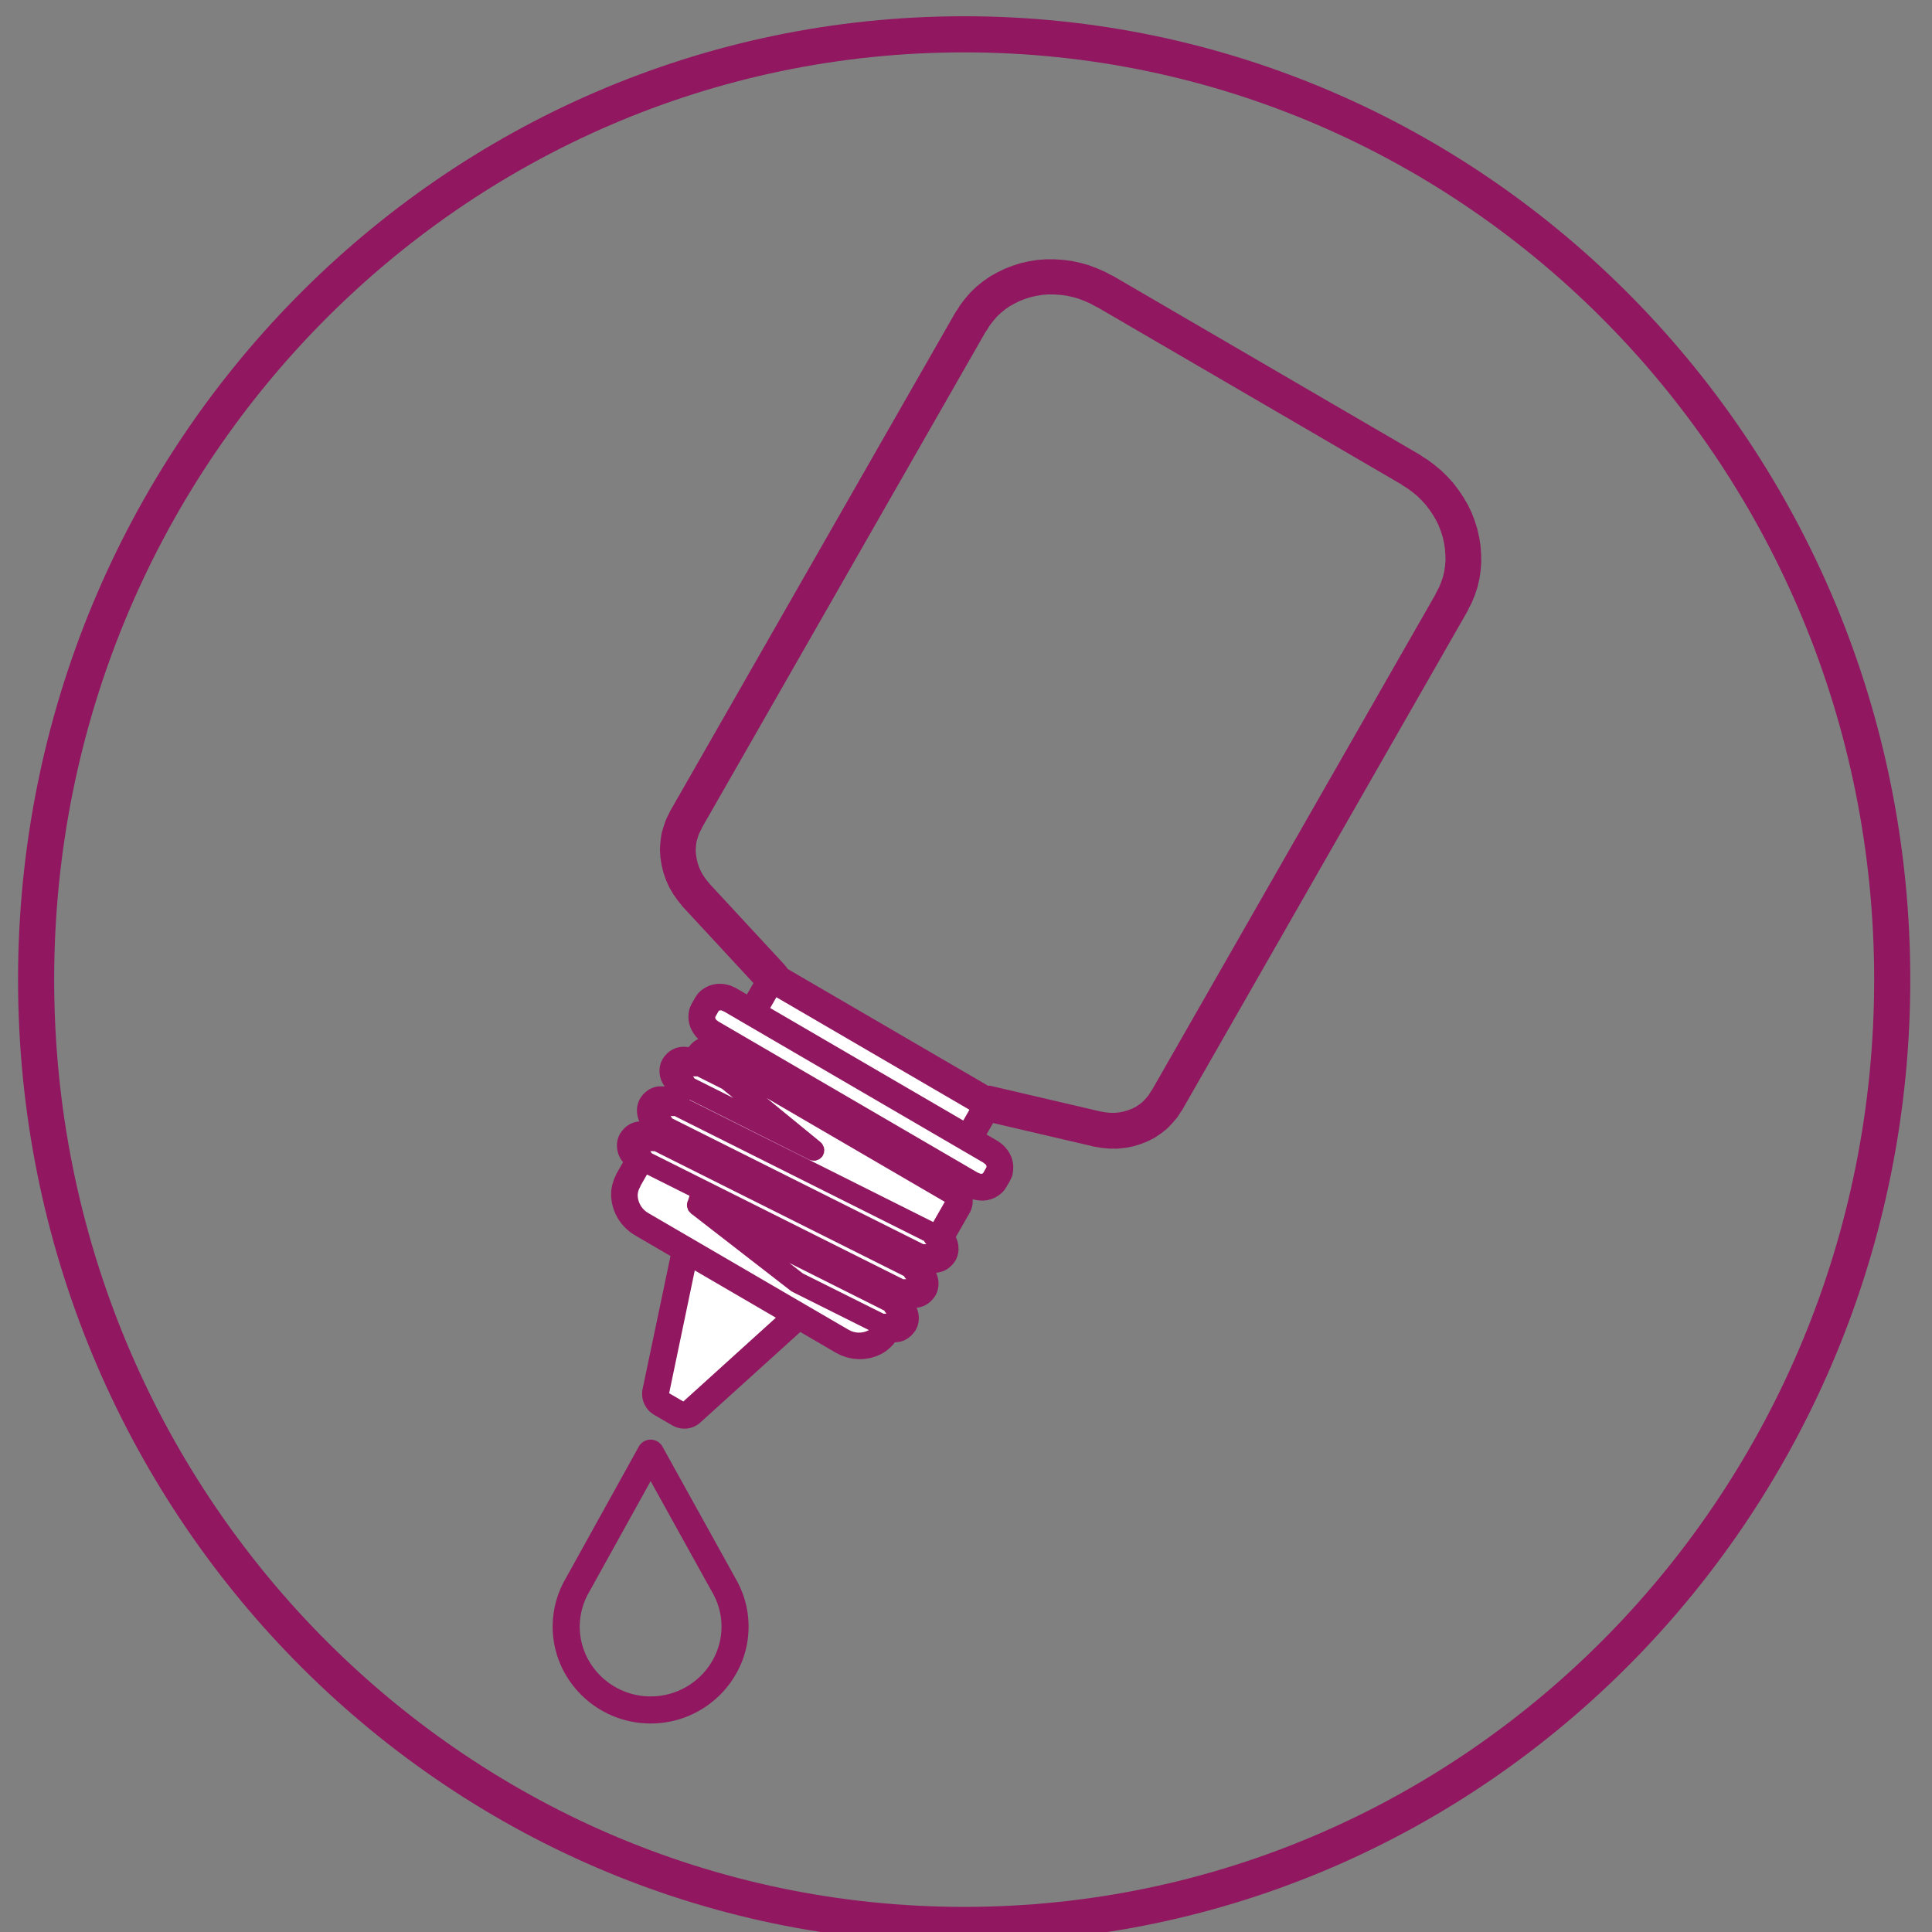
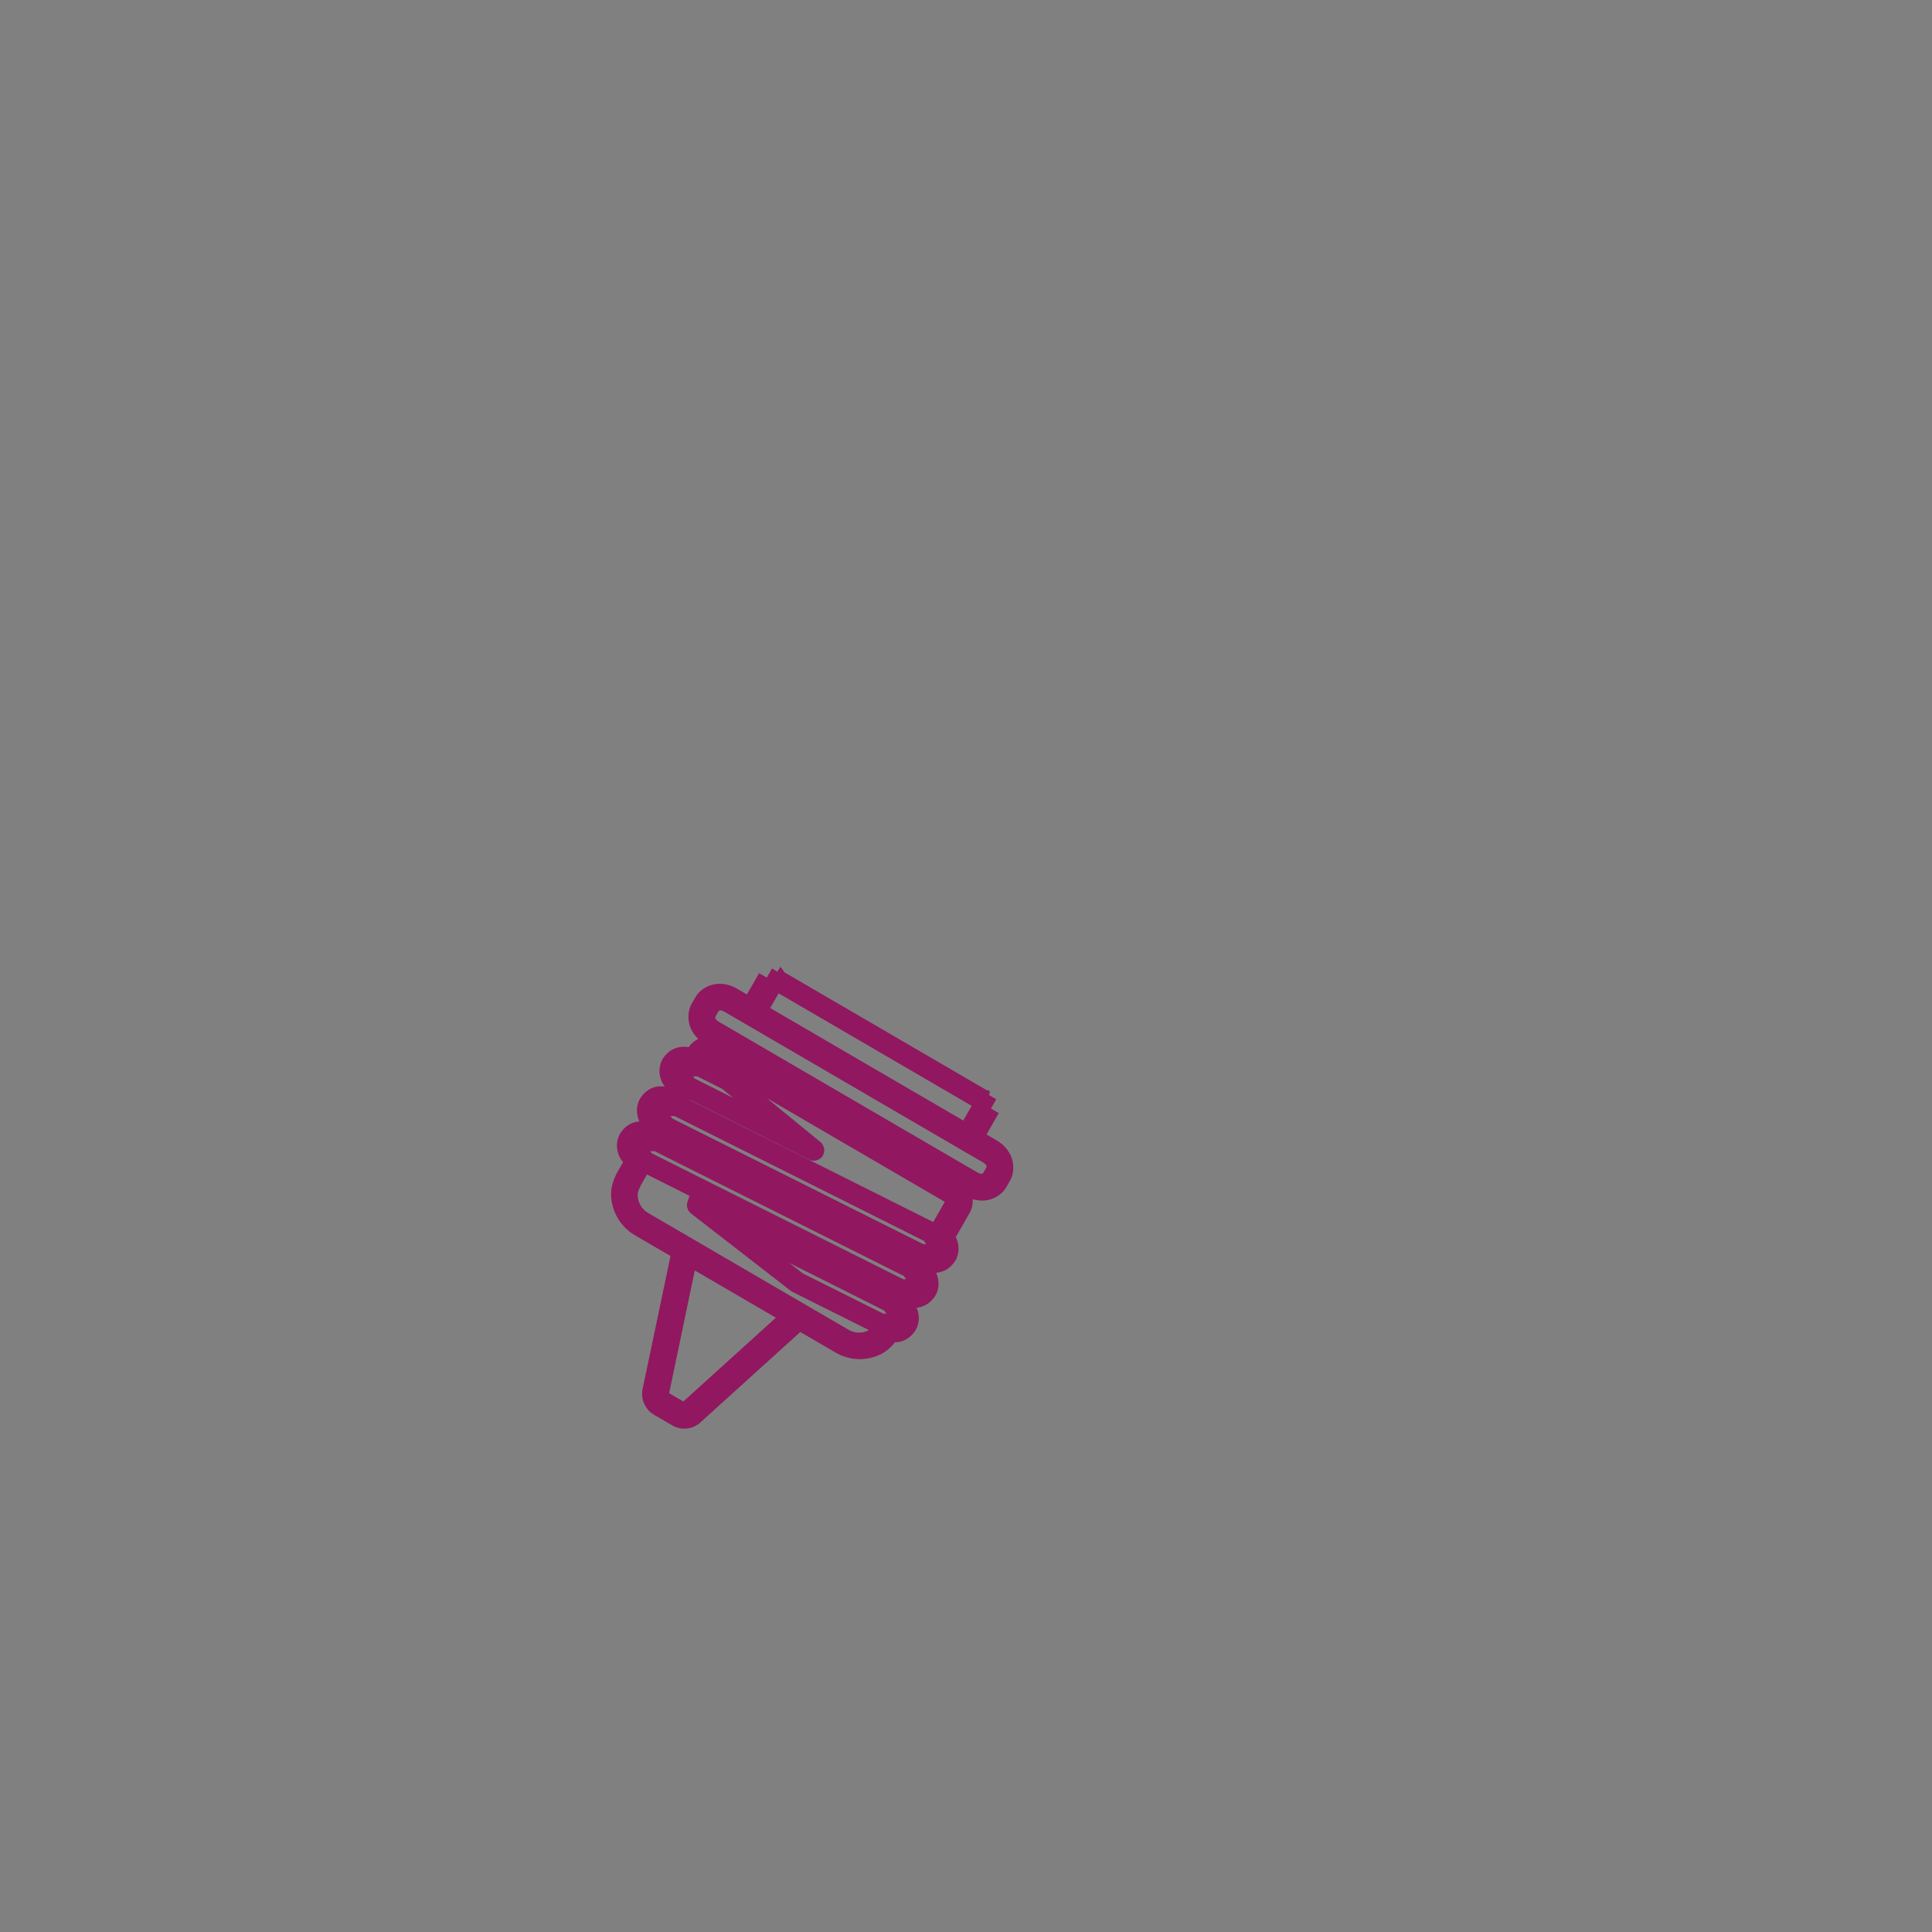
<svg xmlns="http://www.w3.org/2000/svg" width="107" height="107" viewBox="0 0 107 107" fill="none">
  <rect x="0" y="0" width="107" height="107" fill="#808080" stroke="none" />
  <g clip-path="url(#clip0_2102_53086)">
-     <path d="M53.398 106.609C81.785 106.609 104.797 83.169 104.797 54.255C104.797 25.34 81.785 1.9 53.398 1.9C25.012 1.9 2 25.34 2 54.255C2 83.169 25.012 106.609 53.398 106.609Z" stroke="#911760" stroke-width="2" stroke-miterlimit="10" />
-     <path d="M40.047 87.723C40.464 88.415 40.71 89.22 40.71 90.081C40.71 92.626 38.608 94.703 36.034 94.703C33.459 94.703 31.357 92.626 31.357 90.081C31.357 89.22 31.604 88.415 32.02 87.723L36.034 80.481L40.047 87.723Z" stroke="#911760" stroke-width="1.5" stroke-linecap="round" stroke-linejoin="round" />
-     <path d="M53.532 62.744L41.976 56.01L42.939 54.327L54.495 61.061L53.532 62.744ZM37.597 59.631L37.544 59.55L37.515 59.457L37.503 59.36L37.513 59.262L37.541 59.182L37.595 59.105L37.673 59.024L37.746 58.975L37.829 58.946L38.034 58.948L38.131 58.978L38.248 59.034C38.28 59.05 38.315 59.056 38.348 59.059C38.359 59.069 38.366 59.079 38.379 59.086C38.472 59.14 38.581 59.129 38.653 59.069L40.269 59.881L44.418 63.277L38.057 60.085C38.058 60.002 38.014 59.917 37.932 59.869C37.924 59.864 37.914 59.863 37.905 59.859C37.894 59.853 37.885 59.842 37.873 59.834L37.755 59.777L37.676 59.712L37.599 59.629L37.597 59.631ZM51.035 69.603C51.032 69.653 51.05 69.702 51.08 69.745L50.84 70.166L50.822 70.156C50.734 70.114 50.638 70.126 50.57 70.177L36.383 63.073L36.742 62.446L51.035 69.603ZM38.082 78.079L38.008 78.124L37.931 78.151L37.852 78.159L37.776 78.149L37.7 78.113L36.705 77.533L36.637 77.485L36.59 77.423L36.557 77.35L36.542 77.27L36.544 77.183L38.131 69.579L43.813 72.89L38.082 78.079ZM48.637 73.89L48.48 74.028L48.312 74.132L48.13 74.209L47.934 74.267L47.73 74.298L47.527 74.306L47.317 74.286L47.121 74.24L46.927 74.173L46.731 74.07L44.32 72.666L38.07 69.023L35.66 67.619L35.474 67.499L35.319 67.362L35.182 67.214L35.059 67.04L34.965 66.859L34.889 66.665L34.841 66.465L34.817 66.268L34.822 66.068L34.856 65.883L34.916 65.689L35.011 65.501C35.018 65.487 35.019 65.471 35.023 65.456L35.633 64.389L49.926 71.546C49.924 71.596 49.942 71.645 49.972 71.688L49.748 72.079L49.731 72.069C49.643 72.027 49.546 72.04 49.479 72.09L38.671 66.669C38.655 66.659 38.636 66.659 38.62 66.66C38.616 66.66 38.614 66.66 38.611 66.661C38.592 66.664 38.577 66.674 38.565 66.686C38.565 66.686 38.562 66.688 38.56 66.688C38.559 66.691 38.557 66.694 38.556 66.696C38.555 66.698 38.552 66.7 38.551 66.704C38.55 66.707 38.55 66.71 38.55 66.713C38.547 66.717 38.547 66.723 38.546 66.728C38.544 66.734 38.544 66.74 38.545 66.746C38.546 66.751 38.547 66.755 38.547 66.76C38.549 66.767 38.552 66.773 38.555 66.779C38.557 66.784 38.559 66.786 38.561 66.791C38.565 66.796 38.57 66.802 38.575 66.807C38.578 66.808 38.578 66.811 38.58 66.813L44.098 71.092C44.098 71.092 44.104 71.096 44.106 71.097C44.109 71.099 44.111 71.1 44.115 71.102L48.833 73.46C48.832 73.505 48.846 73.55 48.871 73.59L48.761 73.759L48.639 73.892L48.637 73.89ZM49.905 72.953L49.895 73.051L49.868 73.131L49.815 73.207L49.737 73.288L49.664 73.337L49.582 73.365L49.376 73.363L49.28 73.333L49.165 73.276C49.073 73.232 48.972 73.246 48.904 73.303L44.196 70.951L39.369 67.207L49.399 72.237C49.391 72.332 49.443 72.431 49.539 72.477L49.656 72.535L49.735 72.6L49.813 72.683L49.866 72.764L49.894 72.857L49.907 72.954L49.905 72.953ZM50.999 71.041L50.989 71.139L50.962 71.219L50.908 71.295L50.831 71.376L50.758 71.425L50.675 71.454L50.469 71.452L50.373 71.422L50.256 71.366C50.165 71.322 50.063 71.336 49.996 71.393L35.688 64.227C35.688 64.157 35.654 64.089 35.595 64.039C35.572 64.01 35.544 63.985 35.509 63.968L35.391 63.91L35.312 63.845L35.234 63.762L35.182 63.681L35.152 63.587L35.14 63.49L35.15 63.392L35.179 63.313L35.232 63.237L35.31 63.156L35.383 63.107L35.465 63.078L35.671 63.08L35.768 63.11L35.883 63.167C35.909 63.179 35.936 63.186 35.962 63.189C35.977 63.204 35.991 63.218 36.008 63.228C36.101 63.282 36.21 63.271 36.282 63.211L50.488 70.324C50.48 70.418 50.533 70.518 50.628 70.564L50.746 70.622L50.825 70.685L50.903 70.769L50.956 70.85L50.984 70.942L50.996 71.04L50.999 71.041ZM52.11 69.099L52.1 69.197L52.072 69.277L52.019 69.353L51.941 69.435L51.868 69.484L51.786 69.513L51.58 69.51L51.483 69.48L51.367 69.423C51.276 69.379 51.174 69.393 51.107 69.45L36.807 62.289C36.812 62.2 36.767 62.11 36.68 62.059C36.671 62.054 36.662 62.053 36.652 62.049C36.641 62.043 36.633 62.032 36.62 62.025L36.503 61.967L36.424 61.902L36.346 61.819L36.293 61.738L36.264 61.644L36.252 61.547L36.261 61.449L36.29 61.37L36.343 61.294L36.421 61.213L36.494 61.164L36.577 61.135L36.782 61.137L36.879 61.167L36.995 61.223C37.021 61.235 37.048 61.242 37.075 61.245C37.089 61.259 37.103 61.273 37.12 61.283C37.213 61.338 37.322 61.327 37.395 61.267L51.6 68.38C51.592 68.474 51.645 68.572 51.74 68.62L51.858 68.678L51.937 68.742L52.015 68.826L52.068 68.907L52.096 68.999L52.108 69.097L52.11 69.099ZM52.887 66.553L52.855 66.642L51.95 68.225L51.932 68.215C51.844 68.173 51.748 68.185 51.681 68.236L37.493 61.132L37.998 60.249L45.026 63.774C45.026 63.774 45.03 63.775 45.032 63.776C45.037 63.779 45.044 63.78 45.051 63.781C45.057 63.783 45.062 63.783 45.068 63.783C45.074 63.784 45.08 63.783 45.085 63.783C45.091 63.781 45.096 63.781 45.101 63.778C45.105 63.776 45.11 63.773 45.115 63.771C45.12 63.768 45.125 63.765 45.129 63.761C45.13 63.759 45.132 63.758 45.135 63.757C45.137 63.753 45.138 63.751 45.14 63.748C45.142 63.744 45.144 63.742 45.145 63.738L45.146 63.734C45.153 63.717 45.154 63.697 45.148 63.679C45.147 63.677 45.145 63.674 45.145 63.671C45.14 63.658 45.132 63.644 45.118 63.633L40.371 59.749C40.371 59.749 40.363 59.744 40.358 59.741L40.353 59.738L38.75 58.934L38.969 58.552L39.03 58.479L39.088 58.435L39.163 58.404L39.226 58.398L39.307 58.415L39.407 58.455L52.719 66.212L52.799 66.278L52.849 66.337L52.884 66.406L52.895 66.481L52.886 66.554L52.887 66.553ZM52.065 65.308L40.509 58.574L40.714 58.216L52.27 64.95L52.065 65.308ZM55.062 64.299L55.111 64.413L55.135 64.533L55.136 64.664L55.118 64.785L55.061 64.906L54.889 65.206L54.814 65.317L54.719 65.393L54.606 65.458L54.491 65.496L54.369 65.51L54.232 65.501L54.105 65.474L53.971 65.406C53.957 65.398 53.942 65.399 53.928 65.394L39.508 56.99C39.498 56.98 39.49 56.968 39.476 56.96L39.35 56.876L39.264 56.778L39.187 56.663L39.138 56.549L39.114 56.43L39.113 56.298L39.131 56.178L39.188 56.058L39.361 55.756L39.435 55.647L39.529 55.571L39.643 55.506L39.757 55.468L39.88 55.453L40.016 55.463L40.143 55.49L40.278 55.557C40.292 55.566 40.307 55.565 40.321 55.57L54.739 63.973C54.75 63.983 54.758 63.996 54.771 64.004L54.897 64.087L54.983 64.185L55.06 64.3L55.062 64.299Z" fill="white" />
    <path d="M42.475 54.146L41.55 55.762L40.491 55.145C40.464 55.129 40.436 55.12 40.407 55.114L40.305 55.062C40.284 55.052 40.264 55.044 40.241 55.041L40.063 55.002C40.051 55 40.039 54.998 40.027 54.996L39.849 54.984C39.833 54.983 39.818 54.983 39.803 54.985L39.635 55.006C39.619 55.007 39.604 55.011 39.589 55.016L39.43 55.068C39.416 55.073 39.402 55.079 39.389 55.087L39.242 55.172C39.232 55.177 39.223 55.184 39.214 55.191L39.082 55.298C39.066 55.312 39.05 55.327 39.039 55.343L38.944 55.484C38.944 55.484 38.941 55.489 38.94 55.491C38.938 55.494 38.936 55.495 38.935 55.498L38.754 55.813C38.754 55.813 38.752 55.818 38.752 55.82C38.751 55.822 38.749 55.824 38.748 55.826L38.675 55.98C38.666 55.999 38.66 56.019 38.657 56.04L38.631 56.21C38.63 56.221 38.628 56.232 38.629 56.243L38.63 56.415C38.63 56.43 38.631 56.444 38.635 56.459L38.669 56.624C38.672 56.639 38.677 56.654 38.683 56.668L38.75 56.826C38.755 56.84 38.764 56.854 38.772 56.866L38.871 57.016C38.878 57.026 38.885 57.036 38.894 57.044L39.016 57.181C39.031 57.197 39.047 57.213 39.066 57.225L39.162 57.289C39.181 57.311 39.203 57.331 39.23 57.347L40.289 57.964L40.084 58.322L39.612 58.047C39.601 58.04 39.588 58.033 39.576 58.029L39.437 57.974C39.423 57.969 39.409 57.964 39.394 57.961L39.254 57.931C39.229 57.926 39.205 57.925 39.18 57.928L39.044 57.94C39.021 57.943 38.998 57.948 38.977 57.957L38.846 58.012C38.829 58.019 38.813 58.028 38.8 58.038L38.701 58.112C38.689 58.122 38.676 58.133 38.666 58.145L38.577 58.25C38.577 58.25 38.571 58.261 38.568 58.266C38.565 58.272 38.559 58.275 38.555 58.28L38.377 58.593L38.3 58.556C38.289 58.549 38.276 58.545 38.264 58.541L38.118 58.495C38.098 58.49 38.077 58.485 38.057 58.484L37.905 58.475C37.895 58.474 37.887 58.475 37.879 58.474L37.733 58.481C37.711 58.482 37.688 58.487 37.668 58.493L37.526 58.542C37.507 58.548 37.491 58.557 37.475 58.567L37.359 58.645C37.347 58.653 37.336 58.663 37.325 58.673L37.219 58.783C37.212 58.79 37.205 58.799 37.198 58.808L37.12 58.922C37.111 58.938 37.102 58.953 37.096 58.97L37.049 59.101C37.043 59.117 37.039 59.135 37.037 59.154L37.023 59.303C37.022 59.319 37.022 59.336 37.024 59.352L37.042 59.494C37.045 59.507 37.047 59.521 37.051 59.534L37.097 59.678C37.104 59.701 37.115 59.72 37.127 59.74L37.211 59.868C37.218 59.88 37.228 59.892 37.237 59.902L37.344 60.016C37.352 60.025 37.362 60.034 37.373 60.041L37.489 60.135L37.494 60.138L37.127 60.78L37.052 60.744C37.041 60.737 37.028 60.733 37.016 60.729L36.87 60.683C36.85 60.676 36.829 60.673 36.809 60.672L36.657 60.663C36.647 60.662 36.639 60.662 36.63 60.663L36.484 60.669C36.462 60.67 36.44 60.674 36.419 60.681L36.277 60.73C36.259 60.736 36.243 60.745 36.227 60.755L36.111 60.833C36.098 60.841 36.087 60.851 36.076 60.862L35.97 60.972C35.963 60.98 35.956 60.988 35.949 60.998L35.871 61.111C35.862 61.127 35.853 61.143 35.847 61.159L35.8 61.29C35.794 61.306 35.79 61.324 35.788 61.343L35.774 61.492C35.773 61.508 35.773 61.525 35.775 61.541L35.794 61.683C35.796 61.697 35.798 61.71 35.802 61.723L35.848 61.867C35.855 61.89 35.866 61.91 35.878 61.929L35.962 62.057C35.969 62.069 35.979 62.081 35.989 62.091L36.095 62.205C36.103 62.214 36.113 62.223 36.124 62.231L36.24 62.325L36.245 62.327L36.019 62.723L35.944 62.687C35.932 62.68 35.92 62.676 35.907 62.673L35.761 62.628C35.741 62.622 35.72 62.618 35.701 62.617L35.549 62.608C35.539 62.607 35.531 62.608 35.521 62.607L35.375 62.614C35.353 62.614 35.331 62.619 35.31 62.626L35.169 62.674C35.15 62.68 35.134 62.689 35.118 62.7L35.002 62.777C34.989 62.785 34.978 62.795 34.968 62.806L34.862 62.915C34.854 62.923 34.847 62.932 34.841 62.941L34.764 63.053C34.754 63.069 34.745 63.085 34.739 63.101L34.692 63.232C34.686 63.249 34.683 63.267 34.68 63.285L34.666 63.434C34.665 63.45 34.666 63.467 34.668 63.483L34.686 63.625C34.688 63.639 34.69 63.652 34.694 63.665L34.741 63.81C34.748 63.832 34.758 63.852 34.77 63.871L34.854 63.999C34.862 64.011 34.872 64.023 34.881 64.033L34.988 64.147C34.996 64.156 35.005 64.165 35.016 64.173L35.133 64.267C35.133 64.267 35.135 64.268 35.138 64.27L34.577 65.25C34.564 65.273 34.558 65.297 34.554 65.322L34.48 65.469C34.474 65.479 34.47 65.491 34.468 65.502L34.397 65.735L34.354 65.96C34.352 65.972 34.35 65.984 34.35 65.996L34.346 66.23C34.346 66.24 34.346 66.251 34.347 66.261L34.375 66.488C34.377 66.496 34.378 66.505 34.38 66.513L34.435 66.742C34.437 66.752 34.44 66.764 34.445 66.774L34.531 66.995C34.531 66.995 34.538 67.011 34.542 67.019L34.651 67.228C34.657 67.239 34.661 67.248 34.669 67.257L34.811 67.457C34.817 67.467 34.825 67.476 34.833 67.483L34.991 67.655C34.997 67.661 35.004 67.669 35.011 67.674L35.192 67.832C35.202 67.84 35.212 67.847 35.223 67.854L35.43 67.988L35.435 67.991L35.44 67.994L37.698 69.31L36.069 77.076C36.069 77.076 36.069 77.089 36.069 77.096C36.068 77.103 36.065 77.109 36.065 77.115L36.062 77.245C36.061 77.26 36.062 77.275 36.065 77.291L36.09 77.424C36.093 77.443 36.099 77.462 36.107 77.48L36.165 77.605C36.172 77.621 36.182 77.638 36.194 77.653L36.283 77.77C36.3 77.793 36.32 77.811 36.343 77.828L36.455 77.907C36.455 77.907 36.462 77.909 36.465 77.913C36.469 77.915 36.47 77.919 36.474 77.921L37.488 78.512C37.488 78.512 37.495 78.515 37.499 78.517C37.503 78.519 37.504 78.522 37.509 78.522L37.633 78.581C37.657 78.592 37.684 78.6 37.712 78.604L37.858 78.624C37.877 78.626 37.894 78.627 37.913 78.625L38.049 78.613C38.069 78.611 38.087 78.607 38.106 78.601L38.231 78.555C38.246 78.549 38.259 78.544 38.272 78.536L38.382 78.469C38.382 78.469 38.391 78.459 38.396 78.455C38.401 78.451 38.408 78.451 38.413 78.446L44.259 73.153L46.516 74.469L46.521 74.472L46.526 74.474L46.745 74.588C46.757 74.595 46.769 74.599 46.78 74.604L47.005 74.683C47.015 74.687 47.023 74.689 47.032 74.691L47.258 74.744C47.27 74.748 47.281 74.748 47.291 74.75L47.536 74.773C47.547 74.774 47.559 74.774 47.57 74.775L47.803 74.766C47.812 74.765 47.82 74.765 47.83 74.763L48.063 74.728C48.074 74.727 48.085 74.724 48.095 74.721L48.319 74.654C48.319 74.654 48.335 74.649 48.343 74.646L48.551 74.557C48.56 74.553 48.57 74.548 48.579 74.543L48.778 74.422C48.788 74.415 48.798 74.408 48.806 74.4L48.993 74.235L49.144 74.073C49.153 74.064 49.16 74.054 49.166 74.044L49.256 73.903C49.275 73.888 49.293 73.871 49.305 73.849L49.319 73.824C49.331 73.826 49.343 73.83 49.354 73.83L49.506 73.84C49.515 73.841 49.523 73.841 49.532 73.84L49.678 73.833C49.7 73.832 49.723 73.827 49.743 73.821L49.885 73.772C49.903 73.766 49.92 73.758 49.936 73.747L50.051 73.669C50.064 73.662 50.075 73.651 50.086 73.641L50.191 73.532C50.199 73.524 50.206 73.516 50.212 73.507L50.291 73.396C50.301 73.38 50.309 73.364 50.316 73.346L50.362 73.216C50.368 73.2 50.371 73.183 50.373 73.165L50.388 73.015C50.389 72.999 50.388 72.982 50.386 72.965L50.368 72.823C50.366 72.81 50.364 72.796 50.36 72.783L50.315 72.64C50.307 72.617 50.298 72.596 50.285 72.578L50.201 72.45C50.193 72.438 50.185 72.427 50.174 72.416L50.144 72.383L50.412 71.914C50.424 71.916 50.434 71.919 50.445 71.92L50.597 71.929C50.606 71.93 50.614 71.93 50.624 71.93L50.77 71.923C50.792 71.922 50.815 71.918 50.836 71.911L50.977 71.862C50.996 71.856 51.012 71.848 51.028 71.837L51.144 71.76C51.156 71.752 51.167 71.741 51.178 71.731L51.284 71.622C51.291 71.614 51.298 71.606 51.304 71.597L51.383 71.486C51.393 71.471 51.401 71.454 51.408 71.436L51.454 71.306C51.46 71.29 51.464 71.272 51.465 71.255L51.48 71.105C51.481 71.089 51.481 71.072 51.479 71.055L51.461 70.914C51.458 70.9 51.456 70.887 51.452 70.874L51.407 70.73C51.4 70.707 51.39 70.688 51.377 70.668L51.294 70.54C51.286 70.528 51.277 70.517 51.267 70.506L51.236 70.473L51.521 69.975C51.533 69.977 51.543 69.98 51.554 69.98L51.706 69.989C51.716 69.99 51.725 69.989 51.734 69.99L51.88 69.984C51.902 69.983 51.924 69.979 51.945 69.971L52.087 69.923C52.105 69.917 52.122 69.908 52.138 69.898L52.253 69.82C52.266 69.812 52.277 69.802 52.288 69.791L52.393 69.682C52.401 69.674 52.407 69.666 52.414 69.658L52.492 69.546C52.503 69.531 52.511 69.514 52.517 69.497L52.564 69.367C52.57 69.35 52.573 69.333 52.575 69.315L52.589 69.166C52.59 69.15 52.59 69.133 52.587 69.117L52.569 68.975C52.567 68.962 52.565 68.948 52.561 68.935L52.516 68.791C52.509 68.769 52.498 68.749 52.486 68.73L52.403 68.602C52.395 68.59 52.386 68.579 52.376 68.568L52.346 68.535L53.288 66.889C53.288 66.889 53.291 66.877 53.294 66.871C53.297 66.865 53.301 66.861 53.303 66.855L53.349 66.724C53.354 66.709 53.358 66.693 53.36 66.676L53.373 66.552C53.375 66.535 53.374 66.518 53.373 66.501L53.355 66.359C53.351 66.331 53.343 66.305 53.33 66.28L53.263 66.15C53.254 66.134 53.245 66.118 53.233 66.103L53.148 66.002C53.138 65.989 53.125 65.976 53.112 65.966L52.995 65.872C52.985 65.863 52.973 65.856 52.962 65.849L52.49 65.574L52.695 65.216L53.754 65.834C53.782 65.85 53.81 65.858 53.838 65.864L53.94 65.916C53.961 65.927 53.981 65.934 54.004 65.938L54.182 65.976C54.194 65.979 54.206 65.981 54.217 65.981L54.395 65.994C54.411 65.995 54.426 65.995 54.442 65.993L54.611 65.973C54.627 65.972 54.642 65.968 54.656 65.963L54.814 65.91C54.828 65.906 54.842 65.899 54.854 65.892L55.002 65.807C55.012 65.801 55.022 65.795 55.031 65.788L55.163 65.68C55.179 65.667 55.193 65.652 55.206 65.635L55.301 65.494C55.301 65.494 55.304 65.49 55.305 65.487C55.307 65.485 55.309 65.485 55.31 65.482L55.49 65.167C55.49 65.167 55.492 65.161 55.493 65.159C55.494 65.157 55.496 65.154 55.497 65.152L55.57 64.998C55.58 64.979 55.586 64.96 55.588 64.938L55.614 64.769C55.615 64.757 55.617 64.746 55.616 64.734L55.615 64.562C55.615 64.547 55.614 64.532 55.61 64.518L55.577 64.354C55.574 64.338 55.569 64.323 55.563 64.309L55.496 64.151C55.49 64.137 55.482 64.123 55.474 64.111L55.374 63.962C55.368 63.952 55.361 63.941 55.352 63.933L55.23 63.797C55.215 63.78 55.199 63.765 55.18 63.752L55.084 63.688C55.065 63.667 55.043 63.647 55.016 63.631L53.957 63.013L54.881 61.397M54.784 60.888C54.784 60.888 54.777 60.888 54.775 60.887C54.757 60.883 54.741 60.884 54.723 60.884C54.708 60.885 54.694 60.883 54.681 60.886C54.666 60.888 54.654 60.896 54.641 60.901C54.626 60.906 54.612 60.91 54.601 60.919C54.598 60.92 54.595 60.921 54.591 60.924L43.003 54.171C43.003 54.171 43.003 54.163 43.003 54.16C43.003 54.145 43 54.13 42.998 54.116C42.996 54.101 42.995 54.087 42.99 54.072C42.986 54.059 42.976 54.047 42.97 54.034C42.963 54.019 42.955 54.004 42.944 53.991C42.941 53.99 42.941 53.985 42.938 53.983M53.532 62.744L41.976 56.01L42.939 54.327L54.495 61.061L53.532 62.744ZM37.597 59.631L37.544 59.55L37.515 59.457L37.503 59.36L37.513 59.262L37.541 59.182L37.595 59.105L37.673 59.024L37.746 58.975L37.829 58.946L38.034 58.948L38.131 58.978L38.248 59.034C38.28 59.05 38.315 59.056 38.348 59.059C38.359 59.069 38.366 59.079 38.379 59.086C38.472 59.14 38.581 59.129 38.653 59.069L40.269 59.881L44.418 63.277L38.057 60.085C38.058 60.002 38.014 59.917 37.932 59.869C37.924 59.864 37.914 59.863 37.905 59.859C37.894 59.853 37.885 59.842 37.873 59.834L37.755 59.777L37.676 59.712L37.599 59.629L37.597 59.631ZM51.035 69.603C51.032 69.653 51.05 69.702 51.08 69.745L50.84 70.166L50.822 70.156C50.734 70.114 50.638 70.126 50.57 70.177L36.383 63.073L36.742 62.446L51.035 69.603ZM38.082 78.079L38.008 78.124L37.931 78.151L37.852 78.159L37.776 78.149L37.7 78.113L36.705 77.533L36.637 77.485L36.59 77.423L36.557 77.35L36.542 77.27L36.544 77.183L38.131 69.579L43.813 72.89L38.082 78.079ZM48.637 73.89L48.48 74.028L48.312 74.132L48.13 74.209L47.934 74.267L47.73 74.298L47.527 74.306L47.317 74.286L47.121 74.24L46.927 74.173L46.731 74.07L44.32 72.666L38.07 69.023L35.66 67.619L35.474 67.499L35.319 67.362L35.182 67.214L35.059 67.04L34.965 66.859L34.889 66.665L34.841 66.465L34.817 66.268L34.822 66.068L34.856 65.883L34.916 65.689L35.011 65.501C35.018 65.487 35.019 65.471 35.023 65.456L35.633 64.389L49.926 71.546C49.924 71.596 49.942 71.645 49.972 71.688L49.748 72.079L49.731 72.069C49.643 72.027 49.546 72.04 49.479 72.09L38.671 66.669C38.655 66.659 38.636 66.659 38.62 66.66C38.616 66.66 38.614 66.66 38.611 66.661C38.592 66.664 38.577 66.674 38.565 66.686C38.565 66.686 38.562 66.688 38.56 66.688C38.559 66.691 38.557 66.694 38.556 66.696C38.555 66.698 38.552 66.7 38.551 66.704C38.55 66.707 38.55 66.71 38.55 66.713C38.547 66.717 38.547 66.723 38.546 66.728C38.544 66.734 38.544 66.74 38.545 66.746C38.546 66.751 38.547 66.755 38.547 66.76C38.549 66.767 38.552 66.773 38.555 66.779C38.557 66.784 38.559 66.786 38.561 66.791C38.565 66.796 38.57 66.802 38.575 66.807C38.578 66.808 38.578 66.811 38.58 66.813L44.098 71.092C44.098 71.092 44.104 71.096 44.106 71.097C44.109 71.099 44.111 71.1 44.115 71.102L48.833 73.46C48.832 73.505 48.846 73.55 48.871 73.59L48.761 73.759L48.639 73.892L48.637 73.89ZM49.905 72.953L49.895 73.051L49.868 73.131L49.815 73.207L49.737 73.288L49.664 73.337L49.582 73.365L49.376 73.363L49.28 73.333L49.165 73.276C49.073 73.232 48.972 73.246 48.904 73.303L44.196 70.951L39.369 67.207L49.399 72.237C49.391 72.332 49.443 72.431 49.539 72.477L49.656 72.535L49.735 72.6L49.813 72.683L49.866 72.764L49.894 72.857L49.907 72.954L49.905 72.953ZM50.999 71.041L50.989 71.139L50.962 71.219L50.908 71.295L50.831 71.376L50.758 71.425L50.675 71.454L50.469 71.452L50.373 71.422L50.256 71.366C50.165 71.322 50.063 71.336 49.996 71.393L35.688 64.227C35.688 64.157 35.654 64.089 35.595 64.039C35.572 64.01 35.544 63.985 35.509 63.968L35.391 63.91L35.312 63.845L35.234 63.762L35.182 63.681L35.152 63.587L35.14 63.49L35.15 63.392L35.179 63.313L35.232 63.237L35.31 63.156L35.383 63.107L35.465 63.078L35.671 63.08L35.768 63.11L35.883 63.167C35.909 63.179 35.936 63.186 35.962 63.189C35.977 63.204 35.991 63.218 36.008 63.228C36.101 63.282 36.21 63.271 36.282 63.211L50.488 70.324C50.48 70.418 50.533 70.518 50.628 70.564L50.746 70.622L50.825 70.685L50.903 70.769L50.956 70.85L50.984 70.942L50.996 71.04L50.999 71.041ZM52.11 69.099L52.1 69.197L52.072 69.277L52.019 69.353L51.941 69.435L51.868 69.484L51.786 69.513L51.58 69.51L51.483 69.48L51.367 69.423C51.276 69.379 51.174 69.393 51.107 69.45L36.807 62.289C36.812 62.2 36.767 62.11 36.68 62.059C36.671 62.054 36.662 62.053 36.652 62.049C36.641 62.043 36.633 62.032 36.62 62.025L36.503 61.967L36.424 61.902L36.346 61.819L36.293 61.738L36.264 61.644L36.252 61.547L36.261 61.449L36.29 61.37L36.343 61.294L36.421 61.213L36.494 61.164L36.577 61.135L36.782 61.137L36.879 61.167L36.995 61.223C37.021 61.235 37.048 61.242 37.075 61.245C37.089 61.259 37.103 61.273 37.12 61.283C37.213 61.338 37.322 61.327 37.395 61.267L51.6 68.38C51.592 68.474 51.645 68.572 51.74 68.62L51.858 68.678L51.937 68.742L52.015 68.826L52.068 68.907L52.096 68.999L52.108 69.097L52.11 69.099ZM52.887 66.553L52.855 66.642L51.95 68.225L51.932 68.215C51.844 68.173 51.748 68.185 51.681 68.236L37.493 61.132L37.998 60.249L45.026 63.774C45.026 63.774 45.03 63.775 45.032 63.776C45.037 63.779 45.044 63.78 45.051 63.781C45.057 63.783 45.062 63.783 45.068 63.783C45.074 63.784 45.08 63.783 45.085 63.783C45.091 63.781 45.096 63.781 45.101 63.778C45.105 63.776 45.11 63.773 45.115 63.771C45.12 63.768 45.125 63.765 45.129 63.761C45.13 63.759 45.132 63.758 45.135 63.757C45.137 63.753 45.138 63.751 45.14 63.748C45.142 63.744 45.144 63.742 45.145 63.738L45.146 63.734C45.153 63.717 45.154 63.697 45.148 63.679C45.147 63.677 45.145 63.674 45.145 63.671C45.14 63.658 45.132 63.644 45.118 63.633L40.371 59.749C40.371 59.749 40.363 59.744 40.358 59.741L40.353 59.738L38.75 58.934L38.969 58.552L39.03 58.479L39.088 58.435L39.163 58.404L39.226 58.398L39.307 58.415L39.407 58.455L52.719 66.212L52.799 66.278L52.849 66.337L52.884 66.406L52.895 66.481L52.886 66.554L52.887 66.553ZM52.065 65.308L40.509 58.574L40.714 58.216L52.27 64.95L52.065 65.308ZM55.062 64.299L55.111 64.413L55.135 64.533L55.136 64.664L55.118 64.785L55.061 64.906L54.889 65.206L54.814 65.317L54.719 65.393L54.606 65.458L54.491 65.496L54.369 65.51L54.232 65.501L54.105 65.474L53.971 65.406C53.957 65.398 53.942 65.399 53.928 65.394L39.508 56.99C39.498 56.98 39.49 56.968 39.476 56.96L39.35 56.876L39.264 56.778L39.187 56.663L39.138 56.549L39.114 56.43L39.113 56.298L39.131 56.178L39.188 56.058L39.361 55.756L39.435 55.647L39.529 55.571L39.643 55.506L39.757 55.468L39.88 55.453L40.016 55.463L40.143 55.49L40.278 55.557C40.292 55.566 40.307 55.565 40.321 55.57L54.739 63.973C54.75 63.983 54.758 63.996 54.771 64.004L54.897 64.087L54.983 64.185L55.06 64.3L55.062 64.299Z" stroke="#911760" />
-     <path d="M42.474 54.147L38.365 49.709C38.358 49.7 38.355 49.691 38.349 49.683L38.14 49.426L37.923 49.122L37.739 48.806C37.735 48.799 37.727 48.783 37.727 48.783L37.583 48.463L37.462 48.114L37.377 47.756L37.322 47.407L37.3 47.045C37.299 47.035 37.3 47.025 37.3 47.016L37.325 46.675L37.372 46.332C37.374 46.321 37.377 46.31 37.379 46.3L37.473 45.987L37.586 45.661C37.59 45.652 37.593 45.642 37.599 45.633L37.724 45.394C37.728 45.372 37.733 45.349 37.745 45.328L37.746 45.329L53.566 17.671C53.578 17.651 53.595 17.636 53.612 17.622L53.782 17.343L54.027 17.016L54.286 16.717L54.582 16.433L54.888 16.186L55.23 15.948L55.583 15.751L55.95 15.572L56.333 15.423L56.728 15.298L57.138 15.206L57.544 15.142L57.966 15.11L58.396 15.112L58.823 15.141L59.249 15.197L59.675 15.292L60.08 15.406L60.501 15.567L60.888 15.738L61.219 15.919C61.244 15.925 61.267 15.931 61.289 15.944L78.258 25.833C78.281 25.846 78.297 25.863 78.314 25.881L78.617 26.068L78.966 26.326L79.305 26.605L79.615 26.909L79.904 27.227L80.171 27.576L80.41 27.933L80.628 28.304L80.812 28.687L80.963 29.079L81.09 29.479L81.183 29.892L81.248 30.297L81.278 30.714L81.286 31.112L81.254 31.535L81.196 31.926L81.102 32.324L80.975 32.706L80.82 33.079L80.658 33.386C80.654 33.408 80.65 33.43 80.638 33.45L64.809 61.123C64.797 61.143 64.78 61.159 64.763 61.174L64.621 61.403C64.615 61.412 64.61 61.419 64.603 61.428L64.386 61.683L64.158 61.928C64.151 61.936 64.143 61.943 64.134 61.95L63.875 62.155L63.583 62.355C63.575 62.361 63.567 62.366 63.558 62.37L63.258 62.522L62.927 62.653L62.583 62.757L62.224 62.829L61.855 62.867C61.846 62.868 61.838 62.868 61.83 62.867L61.489 62.865L61.115 62.831L60.746 62.768C60.746 62.768 60.742 62.766 60.739 62.764C60.736 62.764 60.731 62.764 60.731 62.764L54.88 61.398M42.938 54.327L54.494 61.061M54.197 17.601L54.423 17.302L54.659 17.027L54.929 16.77L55.208 16.542L55.521 16.325L55.844 16.144L56.182 15.978L56.535 15.842L56.898 15.728L57.275 15.644L57.646 15.584L58.028 15.556L58.423 15.56L58.818 15.587L59.206 15.637L59.596 15.725L59.965 15.827L60.35 15.975L60.706 16.132L61.075 16.333C61.091 16.343 61.109 16.346 61.126 16.351L77.983 26.174C77.995 26.186 78.007 26.201 78.023 26.21L78.362 26.419L78.681 26.656L78.992 26.91L79.274 27.189L79.54 27.479L79.783 27.798L80.004 28.13L80.204 28.47L80.37 28.817L80.509 29.176L80.626 29.543L80.711 29.922L80.77 30.293L80.799 30.679L80.807 31.044L80.778 31.43L80.724 31.788L80.639 32.15L80.522 32.5L80.381 32.842L80.199 33.182C80.191 33.197 80.189 33.215 80.186 33.231L64.414 60.804C64.403 60.816 64.389 60.826 64.379 60.84L64.213 61.107L64.011 61.344L63.801 61.57L63.566 61.755L63.297 61.94L63.028 62.077L62.733 62.193L62.428 62.286L62.113 62.349L61.778 62.383L61.472 62.382L61.139 62.351L60.796 62.292L54.783 60.888C54.783 60.888 54.776 60.889 54.774 60.887C54.756 60.883 54.741 60.885 54.722 60.885C54.707 60.885 54.694 60.883 54.68 60.886C54.666 60.888 54.653 60.896 54.64 60.901C54.626 60.906 54.612 60.91 54.6 60.919C54.598 60.92 54.594 60.921 54.591 60.924L43.002 54.171C43.002 54.171 43.002 54.163 43.002 54.16C43.002 54.145 42.999 54.131 42.997 54.116C42.996 54.102 42.994 54.087 42.99 54.072C42.986 54.059 42.976 54.047 42.97 54.035C42.962 54.019 42.954 54.004 42.943 53.992C42.941 53.99 42.94 53.985 42.938 53.984L38.737 49.446C38.737 49.446 38.734 49.437 38.731 49.434L38.515 49.172L38.322 48.902L38.157 48.615L38.028 48.327L37.921 48.021L37.846 47.705L37.797 47.394L37.779 47.068L37.8 46.755L37.843 46.443L37.929 46.154L38.034 45.852L38.181 45.573C38.189 45.558 38.191 45.541 38.194 45.524L53.967 17.949C53.979 17.936 53.992 17.927 54.003 17.912L54.193 17.599L54.197 17.601Z" stroke="#911760" stroke-width="1.5" />
  </g>
  <defs>
    <clipPath id="clip0_2102_53086">
      <rect width="107" height="107" fill="white" />
    </clipPath>
  </defs>
</svg>